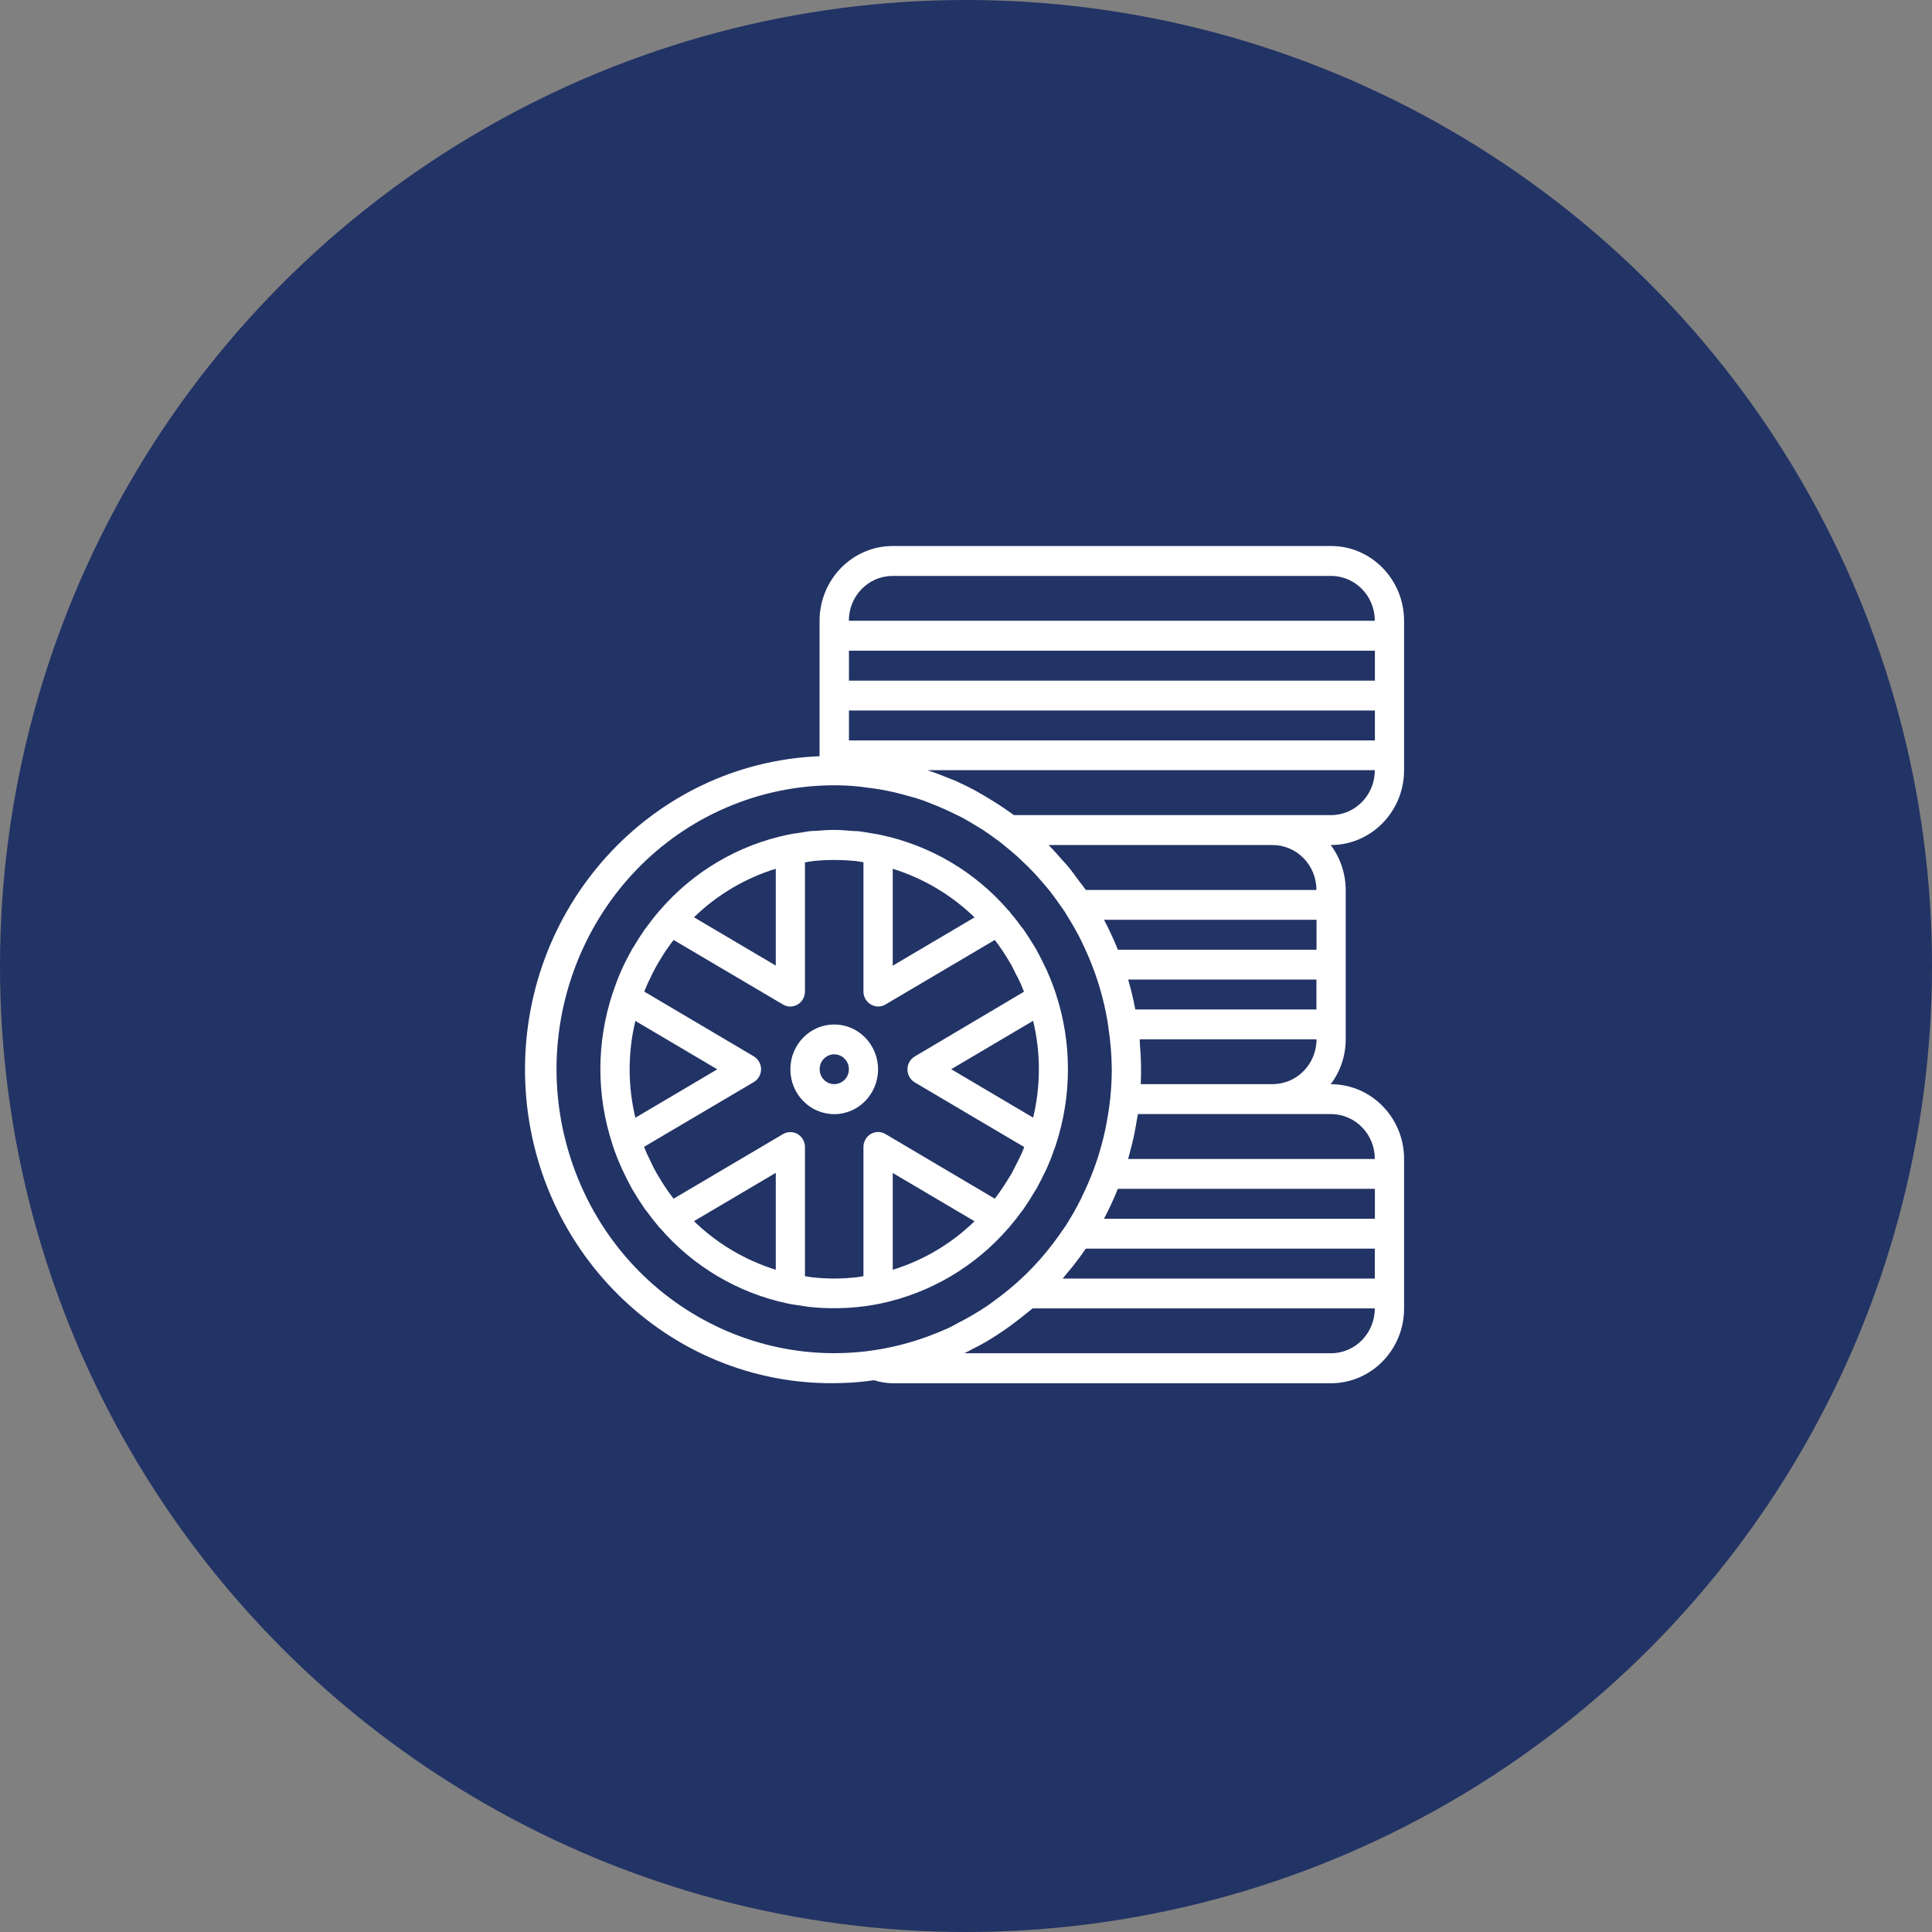
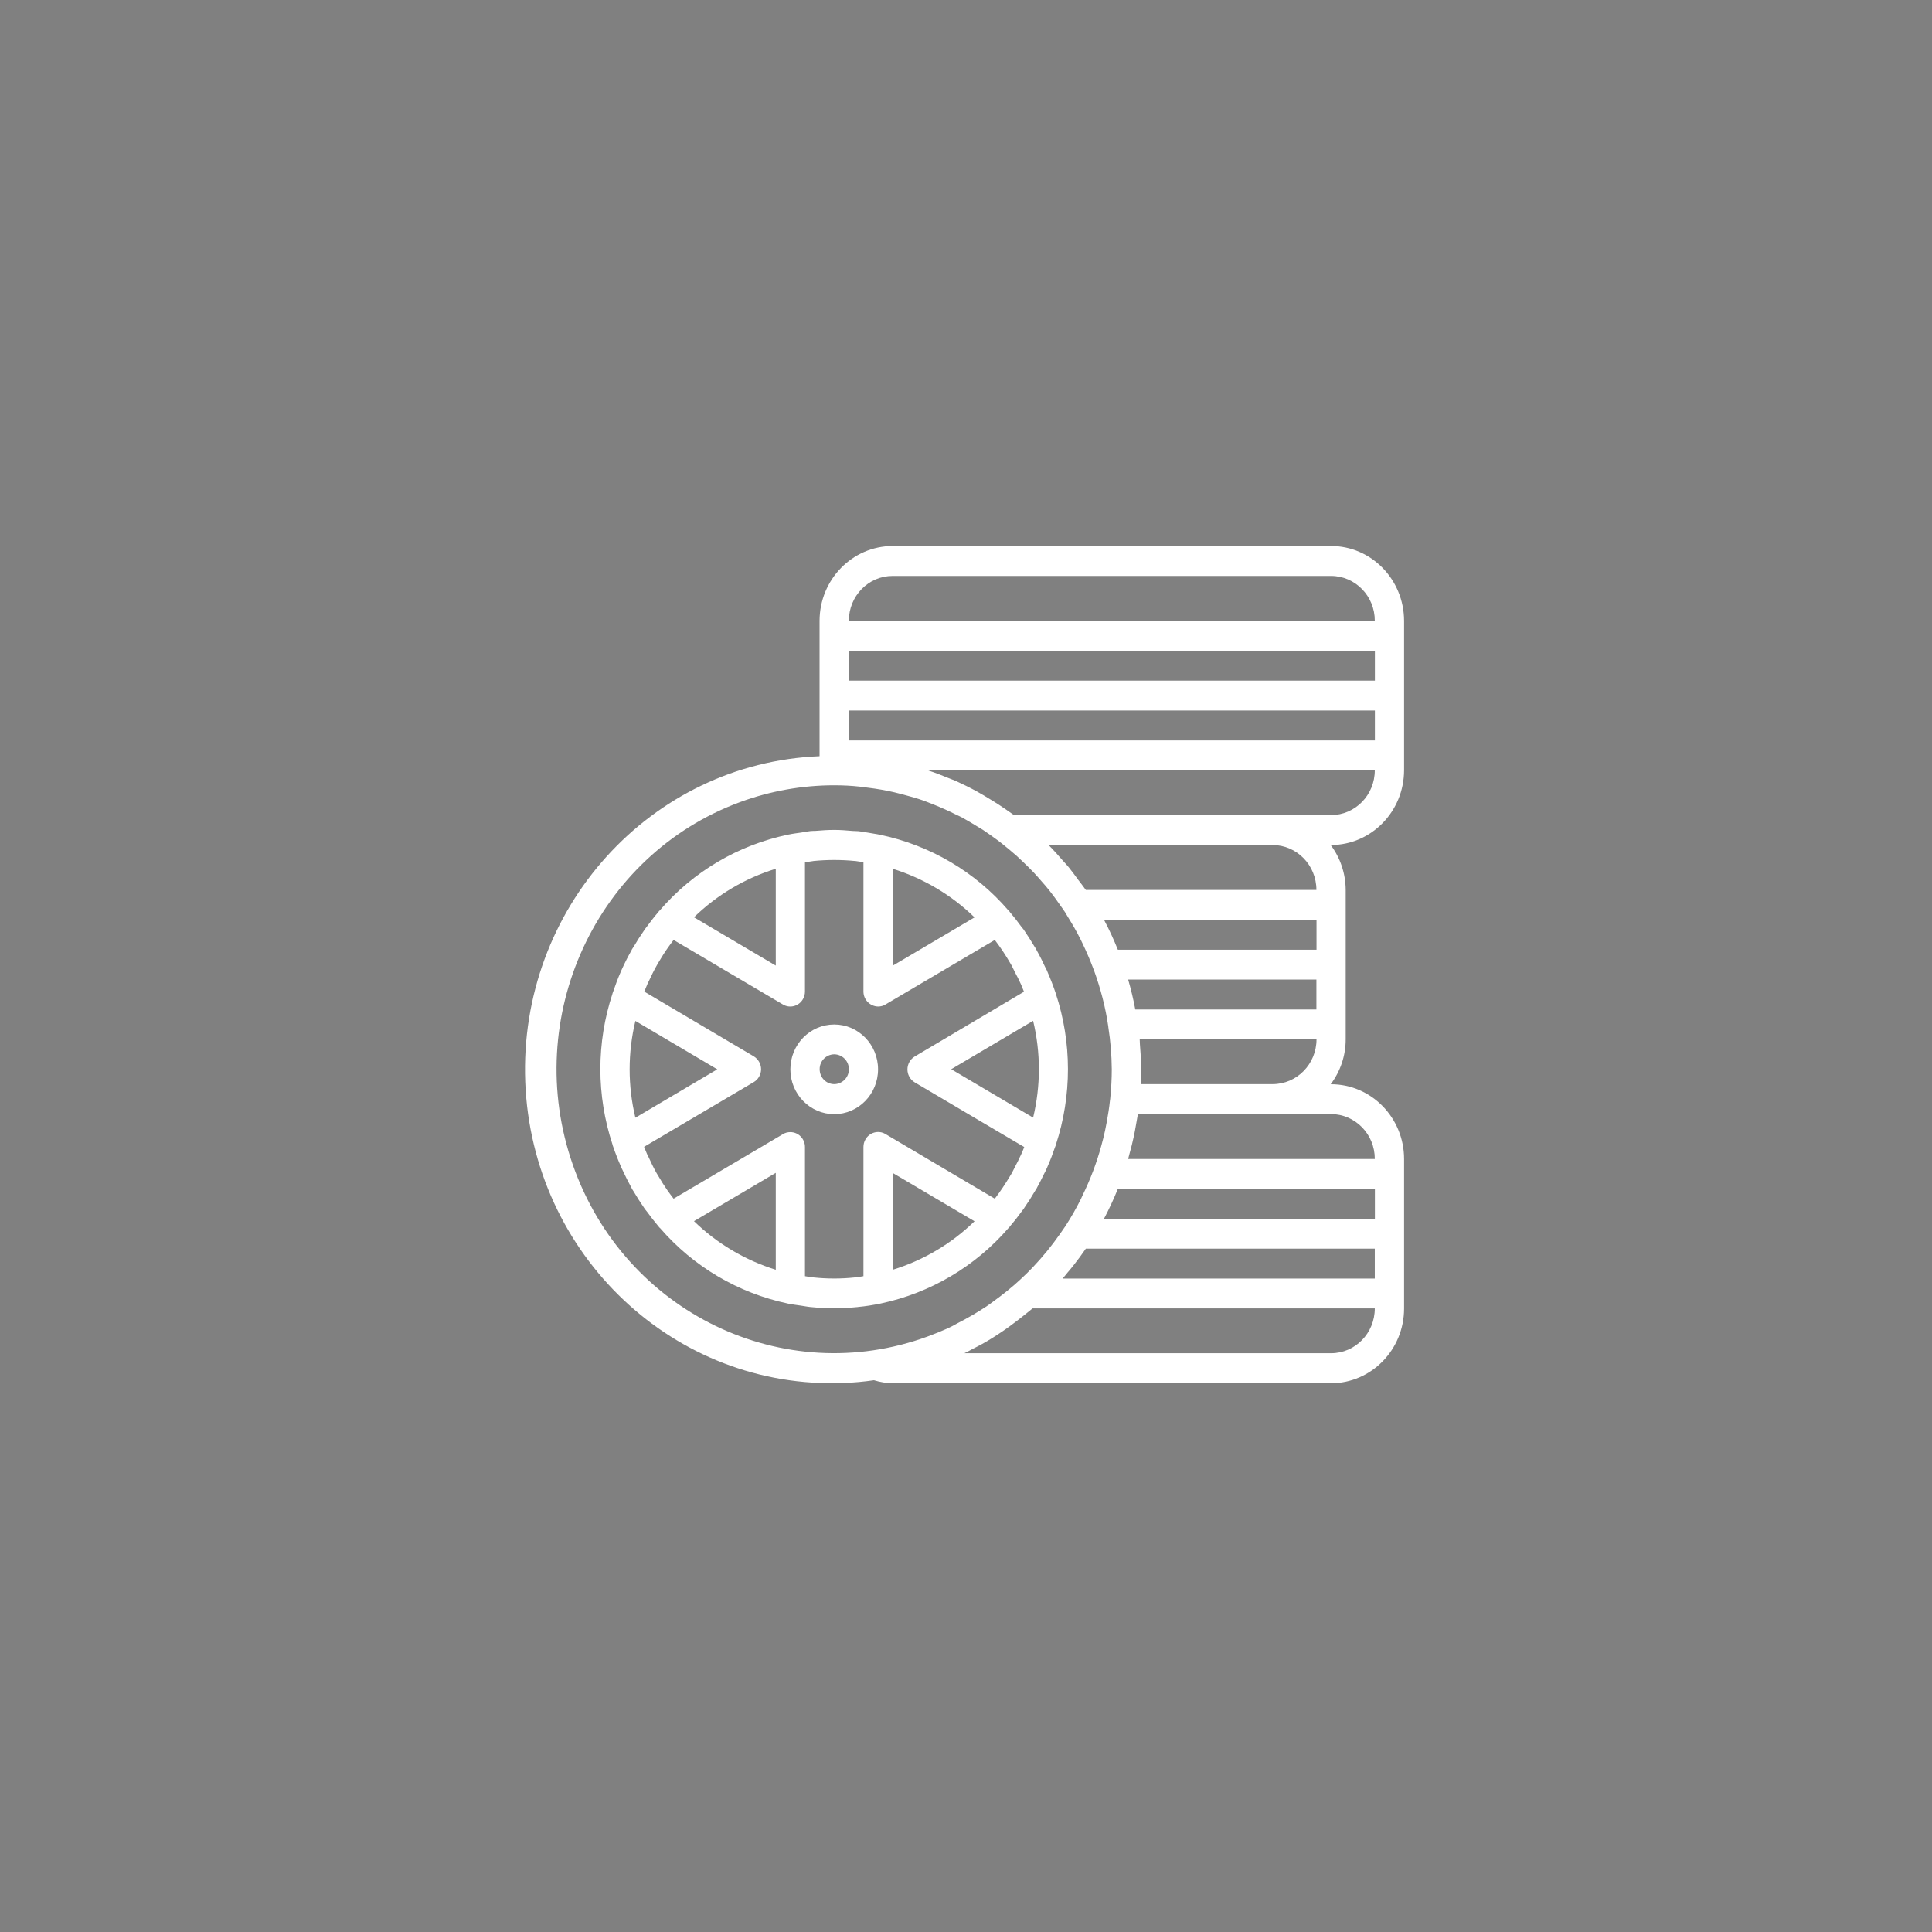
<svg xmlns="http://www.w3.org/2000/svg" id="SvgjsSvg1035" width="288" height="288">
  <rect width="100%" height="100%" fill="#808080" stroke="none" />
  <defs id="SvgjsDefs1036" />
  <g id="SvgjsG1037">
    <svg fill="none" viewBox="0 0 184 184" width="288" height="288">
-       <circle cx="92" cy="92" r="92" fill="#223365" class="colorF8961D svgShape" />
      <path fill="#ffffff" d="M133.723 110.38V124.62C133.723 128.55 130.603 131.73 126.763 131.74H85.013C84.413 131.73 83.813 131.63 83.233 131.45C82.273 131.59 81.313 131.68 80.353 131.71C64.243 132.36 50.663 119.52 50.023 103.04C49.393 86.56 61.933 72.67 78.053 72.02V59.12C78.063 55.19 81.173 52.01 85.013 52H126.763C130.603 52 133.713 55.19 133.723 59.12V73.36C133.713 77.29 130.603 80.47 126.763 80.48H126.733C127.653 81.7 128.153 83.2 128.163 84.75V98.99C128.163 100.53 127.663 102.03 126.733 103.26H126.763C130.603 103.26 133.723 106.45 133.723 110.38ZM130.943 113.22H106.463C106.073 114.19 105.633 115.14 105.143 116.07H130.943V113.22ZM108.643 103.25H121.203C123.513 103.25 125.383 101.34 125.383 98.98H108.543C108.553 99.13 108.553 99.28 108.563 99.43V99.44C108.673 100.71 108.703 101.98 108.643 103.25ZM125.373 96.14V93.29H107.443C107.713 94.22 107.943 95.17 108.123 96.14H125.373ZM105.143 87.6C105.633 88.52 106.073 89.48 106.463 90.45H125.383V87.6H105.143V87.6ZM125.373 84.75C125.373 82.39 123.503 80.48 121.193 80.48H99.863L99.893 80.51C100.343 80.96 100.763 81.44 101.183 81.92C101.403 82.17 101.633 82.4 101.833 82.66C102.143 83.04 102.423 83.44 102.713 83.83C102.943 84.14 103.193 84.44 103.413 84.76H125.373V84.75ZM130.943 118.92H103.413C103.023 119.48 102.623 120.03 102.193 120.57C102.013 120.8 101.833 121.01 101.653 121.22C101.503 121.4 101.363 121.59 101.203 121.77H130.933V118.92H130.943ZM126.763 128.88C129.073 128.88 130.933 126.97 130.933 124.61H98.343C98.293 124.65 98.243 124.69 98.193 124.73C97.993 124.9 97.783 125.06 97.573 125.23C97.123 125.59 96.673 125.94 96.203 126.28C95.953 126.46 95.713 126.64 95.453 126.81C94.833 127.23 94.203 127.63 93.553 127.99C93.253 128.16 92.943 128.31 92.633 128.47C92.373 128.61 92.113 128.76 91.843 128.88H126.763ZM79.453 74.79C76.403 74.79 73.373 75.33 70.513 76.38C56.773 81.42 49.633 96.9 54.563 110.96C59.493 125.02 74.623 132.32 88.363 127.28C89.013 127.04 89.653 126.78 90.283 126.5C90.573 126.36 90.873 126.21 91.143 126.05C92.113 125.56 93.053 125.01 93.963 124.41C94.233 124.22 94.503 124.03 94.763 123.83C95.123 123.57 95.473 123.3 95.823 123.02C96.083 122.8 96.343 122.6 96.593 122.38C96.993 122.03 97.383 121.67 97.763 121.3C97.963 121.09 98.183 120.89 98.383 120.67C99.303 119.7 100.153 118.66 100.923 117.56C101.123 117.27 101.323 116.99 101.513 116.71L101.523 116.69C102.043 115.88 102.513 115.05 102.943 114.19C103.003 114.07 103.053 113.95 103.103 113.84C103.843 112.33 104.443 110.75 104.883 109.13C105.013 108.65 105.143 108.17 105.243 107.68C105.303 107.39 105.363 107.11 105.413 106.82C105.533 106.15 105.643 105.48 105.713 104.79C105.723 104.71 105.743 104.63 105.743 104.55C105.833 103.65 105.883 102.74 105.883 101.84C105.873 100.49 105.763 99.15 105.553 97.81V97.78C105.423 96.87 105.243 95.97 105.013 95.08L104.993 95C104.773 94.15 104.513 93.31 104.213 92.48L104.143 92.3C103.823 91.44 103.463 90.61 103.073 89.8C103.013 89.68 102.963 89.56 102.903 89.45C102.543 88.73 102.153 88.05 101.733 87.38C101.623 87.21 101.533 87.03 101.423 86.86C101.253 86.6 101.063 86.35 100.883 86.09C100.603 85.68 100.313 85.29 100.003 84.89C99.743 84.56 99.473 84.24 99.193 83.93C98.953 83.66 98.723 83.38 98.473 83.12C98.103 82.74 97.733 82.36 97.343 82C97.173 81.84 97.003 81.68 96.833 81.52C96.373 81.12 95.913 80.73 95.433 80.35C95.293 80.24 95.163 80.14 95.033 80.04C94.563 79.69 94.093 79.36 93.603 79.03C93.443 78.93 93.283 78.83 93.123 78.74C92.643 78.45 92.163 78.15 91.663 77.88C91.463 77.77 91.253 77.68 91.043 77.58C90.353 77.23 89.653 76.92 88.933 76.63C88.473 76.45 88.013 76.26 87.543 76.11C87.253 76.01 86.953 75.93 86.663 75.85C86.173 75.71 85.673 75.58 85.183 75.46C84.353 75.27 83.513 75.12 82.663 75.02C82.403 74.99 82.153 74.95 81.893 74.92C81.093 74.83 80.273 74.79 79.453 74.79ZM126.763 54.85H85.013C82.703 54.85 80.843 56.76 80.843 59.12H130.933C130.943 56.77 129.073 54.85 126.763 54.85ZM130.943 61.97H80.853V64.82H130.943V61.97ZM130.943 67.67H80.853V70.52H130.943V67.67ZM126.763 77.63C129.073 77.63 130.943 75.71 130.933 73.35H88.333C88.413 73.37 88.483 73.41 88.553 73.43C89.103 73.61 89.633 73.82 90.173 74.04C90.453 74.15 90.733 74.26 91.013 74.37C91.693 74.68 92.363 75.01 93.023 75.37C93.443 75.6 93.853 75.85 94.263 76.1C94.533 76.27 94.813 76.43 95.083 76.61C95.523 76.9 95.953 77.19 96.383 77.5C96.443 77.55 96.513 77.58 96.573 77.63H126.763ZM126.763 106.1H108.373C108.313 106.46 108.243 106.82 108.183 107.17C108.123 107.49 108.073 107.82 108.003 108.14C107.873 108.75 107.723 109.35 107.553 109.95C107.513 110.09 107.483 110.24 107.443 110.38H130.933C130.943 108.02 129.073 106.11 126.763 106.1ZM83.853 79.51C88.593 80.51 92.873 83.03 96.033 86.7C96.053 86.72 96.073 86.73 96.093 86.75C96.133 86.8 96.173 86.86 96.213 86.91C96.583 87.34 96.933 87.79 97.263 88.25C97.333 88.34 97.413 88.43 97.483 88.52C97.513 88.57 97.543 88.63 97.583 88.67C97.913 89.16 98.223 89.65 98.523 90.15C98.573 90.24 98.643 90.32 98.683 90.41L98.753 90.55C99.043 91.06 99.303 91.59 99.553 92.13C99.603 92.23 99.663 92.33 99.713 92.44L99.763 92.57C100.053 93.24 100.323 93.93 100.553 94.62V94.63C102.093 99.29 102.093 104.34 100.563 109.01V109.04C100.543 109.11 100.503 109.19 100.473 109.27C100.263 109.89 100.033 110.49 99.773 111.08L99.733 111.18C99.633 111.41 99.523 111.64 99.403 111.86C99.203 112.28 98.993 112.69 98.773 113.09C98.753 113.13 98.733 113.18 98.703 113.22C98.653 113.31 98.583 113.4 98.533 113.49C98.233 114.01 97.913 114.51 97.573 115C97.543 115.05 97.513 115.1 97.483 115.14C97.423 115.23 97.343 115.31 97.283 115.4C96.943 115.87 96.593 116.32 96.213 116.76C96.173 116.81 96.133 116.87 96.093 116.92C96.073 116.94 96.053 116.95 96.033 116.97C92.873 120.62 88.613 123.14 83.893 124.14C83.113 124.3 82.423 124.41 81.743 124.47L81.693 124.48C80.193 124.63 78.683 124.63 77.183 124.48C76.863 124.45 76.553 124.38 76.243 124.34C75.843 124.28 75.463 124.24 75.043 124.15C70.303 123.15 66.033 120.63 62.863 116.96C62.843 116.94 62.823 116.93 62.803 116.91C62.763 116.86 62.723 116.8 62.673 116.75C62.303 116.31 61.953 115.86 61.613 115.39C61.543 115.3 61.473 115.22 61.403 115.13C61.373 115.08 61.343 115.03 61.313 114.99C60.973 114.5 60.663 114.01 60.363 113.5C60.313 113.41 60.253 113.33 60.203 113.25C60.183 113.21 60.163 113.17 60.143 113.13C59.843 112.58 59.553 112.01 59.293 111.44C59.263 111.36 59.213 111.29 59.183 111.22C59.163 111.18 59.153 111.13 59.133 111.09C59.013 110.81 58.893 110.54 58.783 110.26C58.623 109.85 58.473 109.44 58.333 109.03V109C56.793 104.33 56.793 99.3 58.333 94.63V94.61C58.353 94.55 58.373 94.5 58.393 94.45C58.613 93.81 58.843 93.18 59.113 92.57C59.123 92.54 59.133 92.5 59.153 92.47C59.333 92.07 59.513 91.69 59.703 91.32C59.833 91.08 59.953 90.84 60.093 90.6L60.183 90.42C60.233 90.33 60.293 90.25 60.353 90.16C60.663 89.63 60.983 89.13 61.323 88.64C61.353 88.59 61.383 88.54 61.413 88.5C61.483 88.41 61.553 88.33 61.613 88.24C61.953 87.78 62.303 87.32 62.683 86.88C62.713 86.84 62.743 86.8 62.773 86.76C62.783 86.75 62.803 86.74 62.813 86.73C65.993 83.02 70.313 80.47 75.103 79.48H75.113C75.533 79.39 75.913 79.35 76.313 79.29C76.603 79.24 76.893 79.18 77.193 79.15C77.353 79.13 77.513 79.14 77.683 79.13C78.273 79.08 78.853 79.04 79.453 79.04C80.053 79.04 80.643 79.09 81.233 79.14C81.393 79.15 81.553 79.15 81.723 79.16C82.043 79.19 82.343 79.26 82.663 79.3C83.053 79.38 83.443 79.42 83.853 79.51ZM85.023 82.74V91.97L92.813 87.37C90.613 85.23 87.943 83.65 85.023 82.74ZM98.393 106.44C99.123 103.41 99.123 100.25 98.393 97.22L90.593 101.83L98.393 106.44ZM85.023 120.93C87.953 120.03 90.623 118.44 92.813 116.31L85.023 111.71V120.93ZM73.883 120.93V111.7L66.093 116.3C68.293 118.44 70.963 120.02 73.883 120.93ZM60.513 97.23C59.783 100.26 59.783 103.42 60.513 106.45L68.313 101.84L60.513 97.23ZM73.883 82.74C70.953 83.64 68.283 85.23 66.093 87.36L73.883 91.96V82.74ZM82.233 94.43V82.12C81.973 82.08 81.733 82.03 81.473 82H81.433C80.113 81.87 78.793 81.87 77.473 82L77.423 82.01C77.163 82.04 76.923 82.09 76.663 82.13V94.43C76.663 94.68 76.603 94.93 76.473 95.15C76.293 95.47 75.993 95.71 75.633 95.81C75.273 95.91 74.893 95.86 74.573 95.67L64.153 89.52C63.963 89.77 63.773 90.02 63.593 90.28C63.273 90.73 62.993 91.19 62.713 91.66C62.663 91.75 62.613 91.83 62.563 91.92C62.273 92.43 62.023 92.94 61.793 93.44L61.663 93.71C61.563 93.95 61.463 94.19 61.363 94.43V94.44L71.783 100.6C72.213 100.86 72.483 101.33 72.483 101.83C72.483 102.33 72.223 102.8 71.783 103.06L61.343 109.22L61.353 109.26C61.443 109.48 61.533 109.69 61.623 109.91C61.673 110.01 61.723 110.1 61.763 110.19C62.013 110.73 62.253 111.24 62.533 111.73C62.583 111.81 62.623 111.88 62.673 111.96C62.963 112.46 63.263 112.94 63.593 113.41C63.783 113.67 63.963 113.92 64.153 114.16L74.573 108.01C74.783 107.88 75.023 107.82 75.273 107.82C76.043 107.82 76.663 108.46 76.663 109.24V121.54C76.923 121.58 77.173 121.63 77.423 121.66H77.463C78.783 121.8 80.103 121.8 81.423 121.66H81.473C81.733 121.63 81.983 121.58 82.233 121.54V109.24C82.233 108.99 82.293 108.74 82.423 108.52C82.603 108.2 82.903 107.96 83.263 107.86C83.623 107.76 84.003 107.81 84.323 108L94.743 114.16C95.263 113.48 95.743 112.76 96.183 112.02C96.233 111.93 96.283 111.86 96.343 111.76C96.393 111.65 96.453 111.55 96.493 111.47L96.783 110.9C96.903 110.68 97.013 110.46 97.113 110.23L97.233 109.99C97.343 109.75 97.443 109.51 97.533 109.28L97.543 109.24L93.593 106.91L87.113 103.08C86.683 102.82 86.423 102.35 86.423 101.85C86.423 101.35 86.683 100.88 87.113 100.62L97.523 94.45C97.433 94.22 97.343 93.99 97.243 93.76C97.153 93.56 97.053 93.37 96.963 93.17L96.763 92.79L96.483 92.23C96.443 92.14 96.393 92.05 96.343 91.95C96.303 91.87 96.253 91.79 96.203 91.71C95.763 90.95 95.273 90.21 94.743 89.52L84.323 95.67C84.113 95.8 83.873 95.86 83.623 95.86C82.853 95.84 82.233 95.21 82.233 94.43ZM79.453 106.11C77.143 106.11 75.273 104.2 75.273 101.84C75.273 99.48 77.143 97.57 79.453 97.57C81.753 97.57 83.623 99.48 83.623 101.84C83.623 104.19 81.763 106.11 79.453 106.11ZM79.453 100.41C78.673 100.42 78.053 101.06 78.063 101.83C78.063 102.62 78.683 103.25 79.453 103.25C79.823 103.25 80.183 103.09 80.443 102.83C80.703 102.56 80.853 102.2 80.843 101.83C80.853 101.06 80.233 100.42 79.453 100.41Z" class="colorfff svgShape" />
    </svg>
  </g>
</svg>